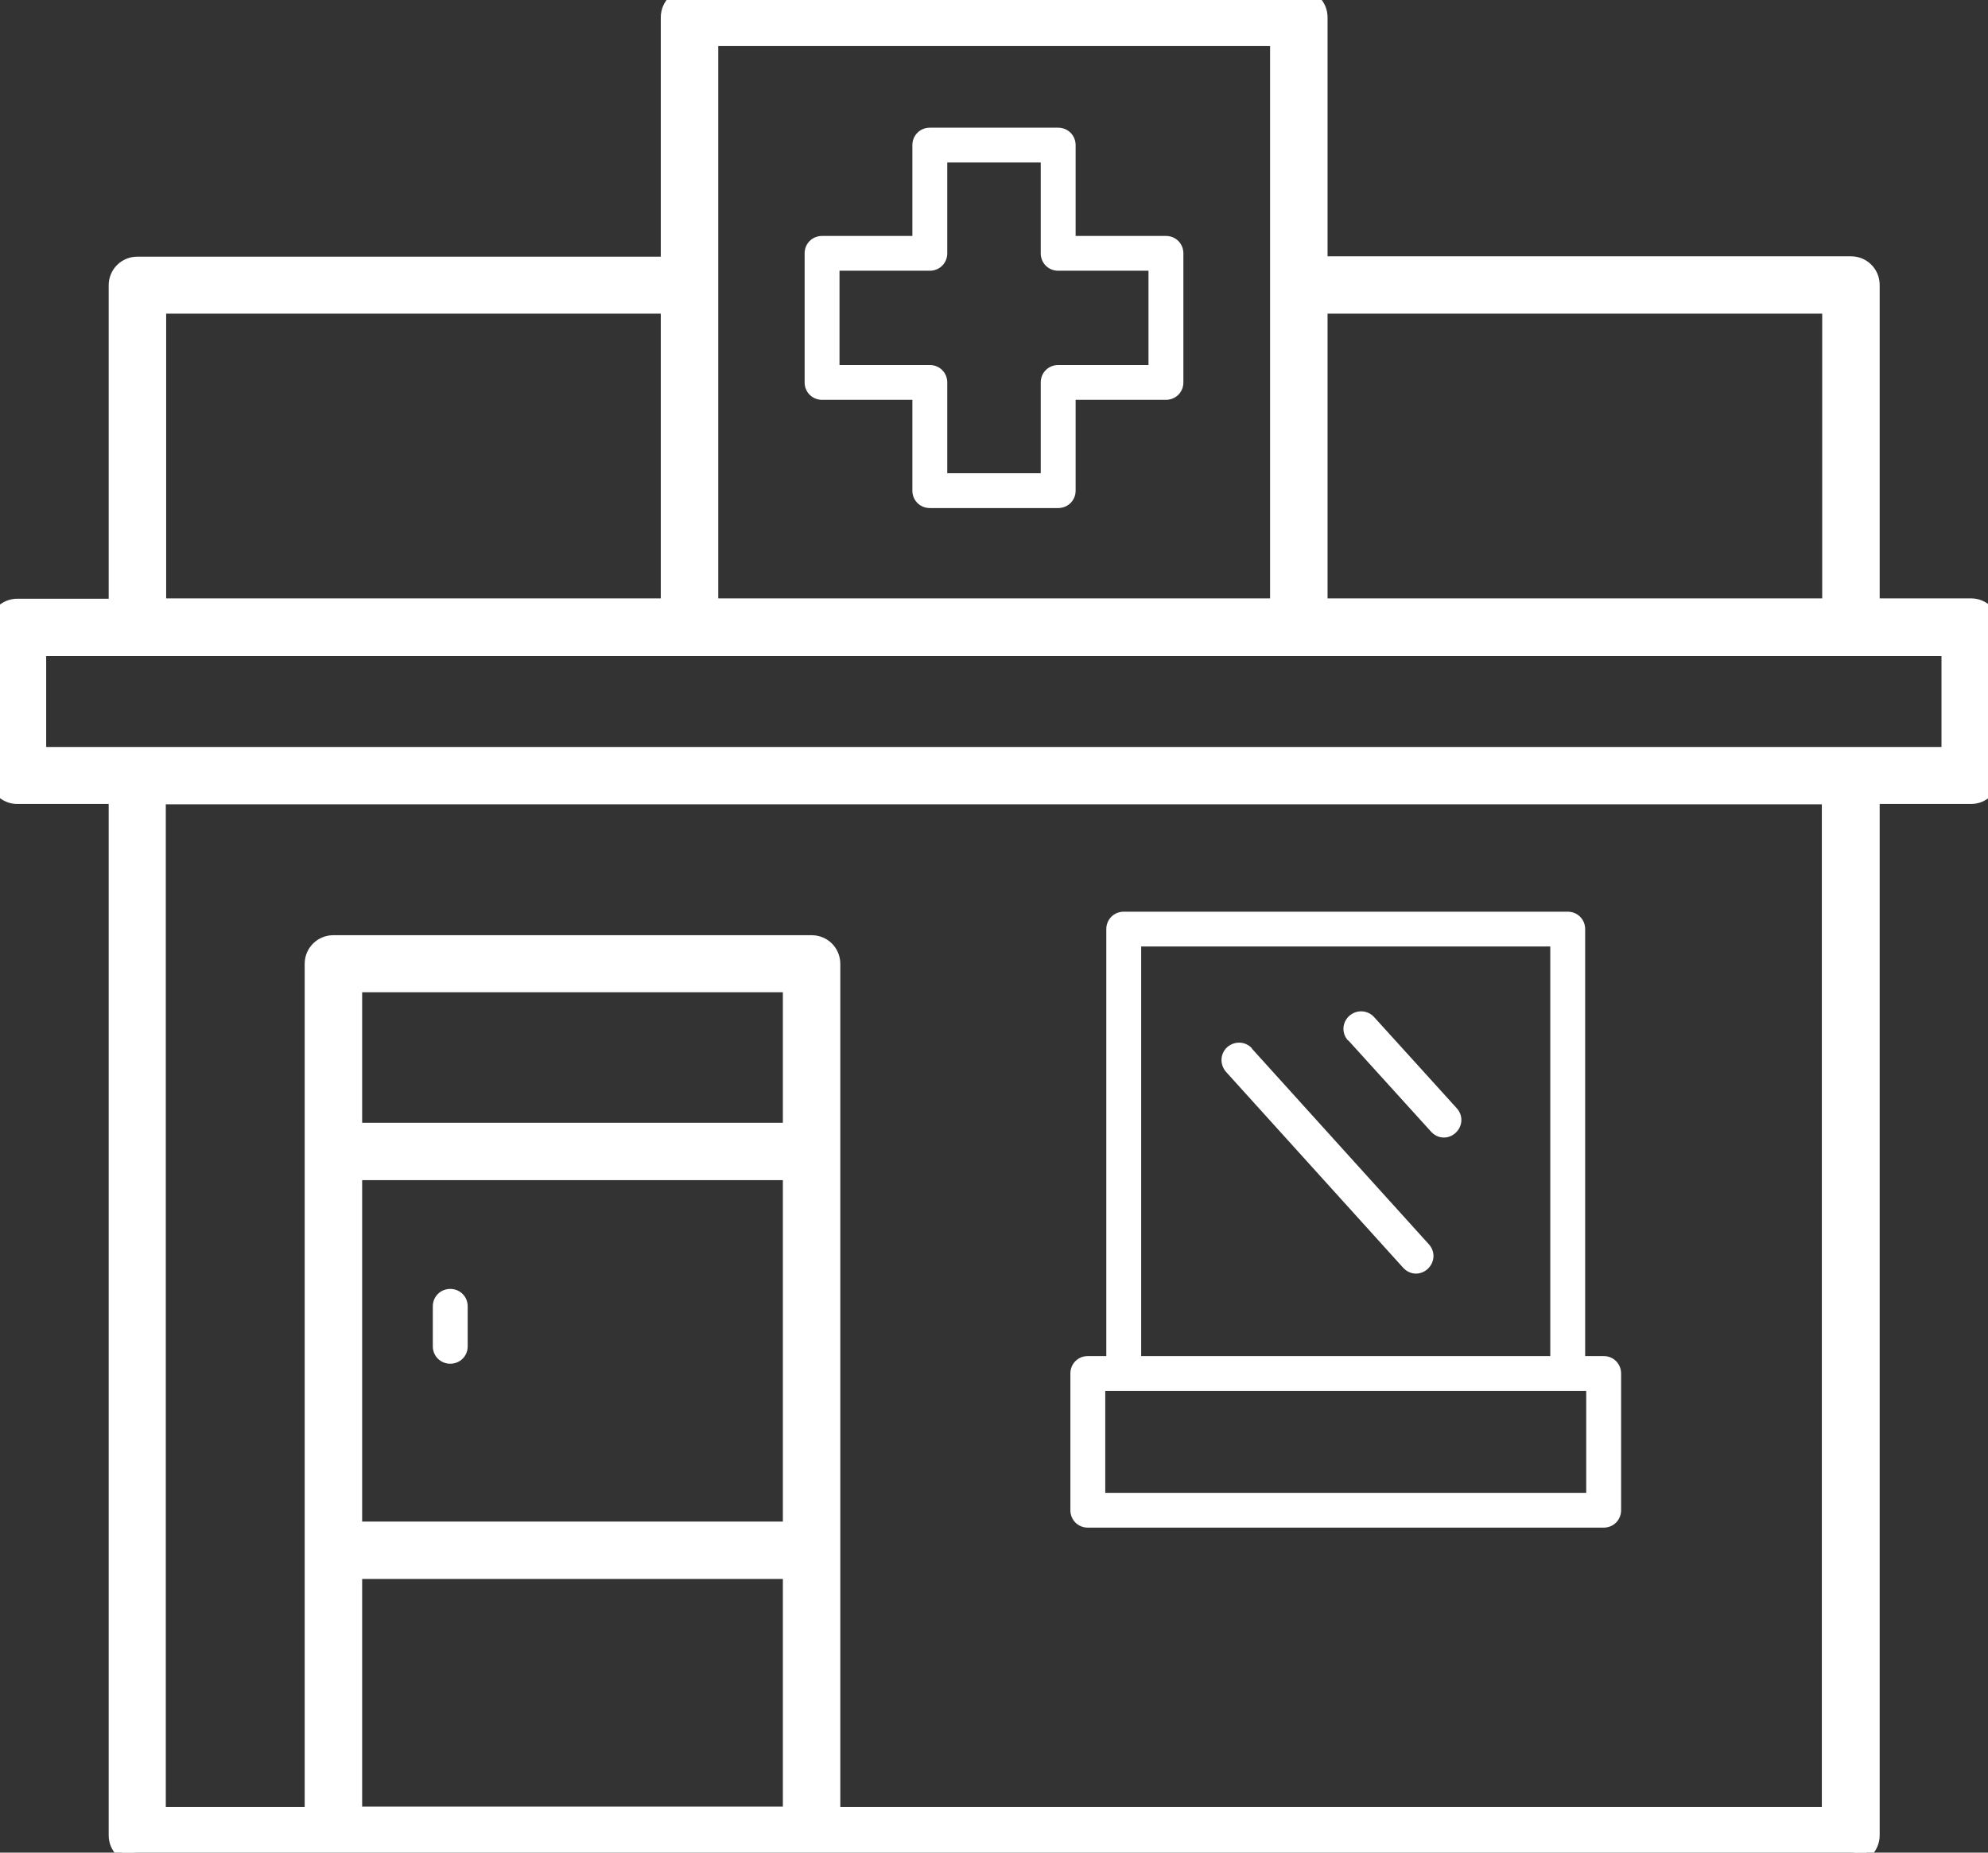
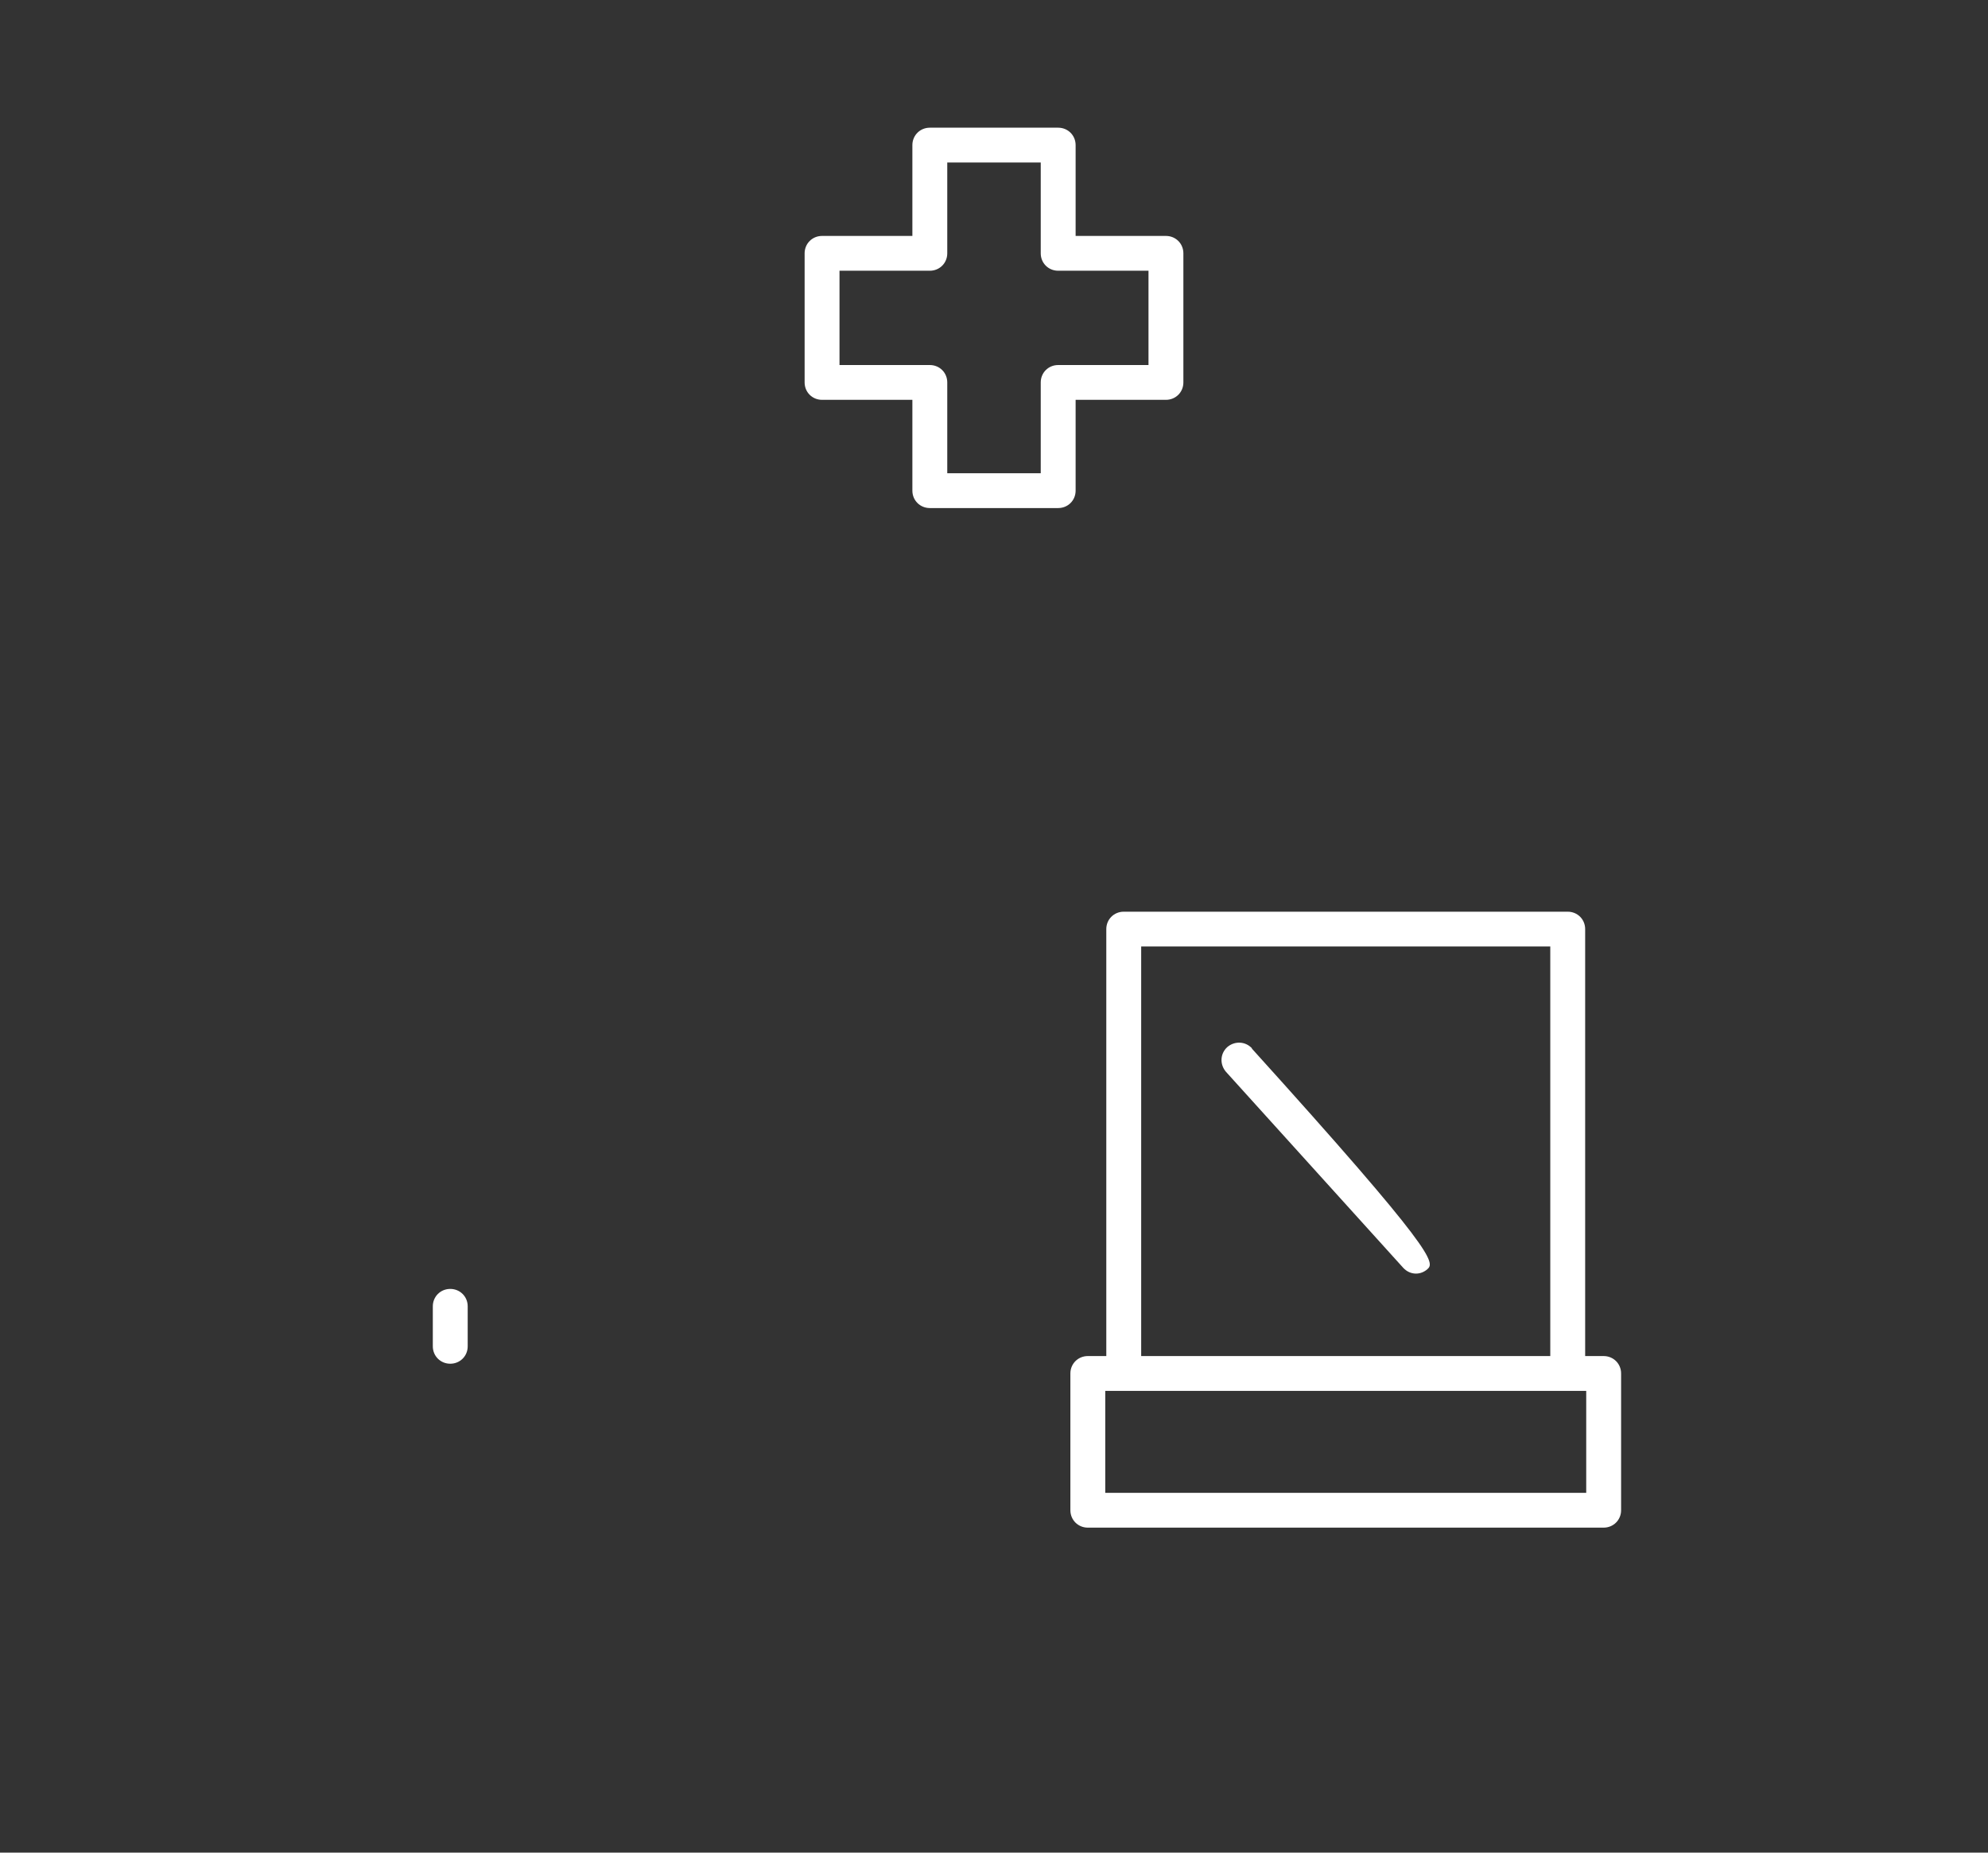
<svg xmlns="http://www.w3.org/2000/svg" width="88" height="82" viewBox="0 0 88 82" fill="none">
  <rect x="0" y="0" width="88" height="82" fill="#333333" stroke="none" />
  <g clip-path="url(#clip0_813_16622)">
-     <path d="M-0.25 27.77V34.316C-0.25 34.885 0.202 35.336 0.772 35.336H5.061V81.23C5.061 81.8 5.513 82.25 6.083 82.25H81.933C82.502 82.25 82.955 81.8 82.955 81.23V35.336H87.243C87.813 35.336 88.265 34.885 88.265 34.316V27.754C88.265 27.184 87.813 26.734 87.243 26.734H82.955V12.614C82.955 12.044 82.502 11.594 81.933 11.594H58.515V0.77C58.515 0.2 58.063 -0.25 57.493 -0.25H30.522C29.952 -0.25 29.5 0.2 29.5 0.77V11.61H6.083C5.513 11.61 5.061 12.06 5.061 12.63V26.75H0.772C0.207 26.75 -0.242 27.192 -0.25 27.754H-0.25V27.77ZM1.794 28.79H86.191V33.311H1.794V28.79ZM29.5 26.734H7.105V13.634H29.5V26.734ZM56.471 26.734H31.544V1.79H56.471V26.734ZM80.911 26.734H58.515V13.634H80.911V26.734ZM15.781 69.636H34.904V80.21H15.781V69.636ZM15.781 51.985H34.904V67.596H15.781V51.985ZM15.781 43.668H34.904V49.945H15.781V43.668ZM7.089 35.351H80.895V80.225H36.947V42.663C36.947 42.093 36.495 41.643 35.926 41.643H14.759C14.19 41.643 13.737 42.093 13.737 42.663V80.225H7.089V35.351Z" fill="white" stroke="white" stroke-width="0.5" />
    <path d="M35.617 11.213V16.927C35.617 17.358 35.956 17.697 36.389 17.697H40.387V21.717C40.387 22.148 40.727 22.487 41.159 22.487H46.841C47.273 22.487 47.613 22.148 47.613 21.717V17.697H51.611C52.044 17.697 52.383 17.358 52.383 16.927V11.213C52.383 10.781 52.044 10.443 51.611 10.443H47.613V6.423C47.613 5.991 47.273 5.652 46.841 5.652H41.159C40.727 5.652 40.387 5.991 40.387 6.423V10.443H36.389C35.956 10.443 35.617 10.781 35.617 11.213ZM37.161 11.983H41.159C41.592 11.983 41.931 11.644 41.931 11.213V7.193H46.069V11.213C46.069 11.644 46.408 11.983 46.841 11.983H50.839V16.157H46.841C46.408 16.157 46.069 16.495 46.069 16.927V20.947H41.931V16.927C41.931 16.495 41.592 16.157 41.159 16.157H37.161V11.983Z" fill="white" />
    <path d="M19.931 60.36C19.499 60.36 19.159 60.021 19.159 59.59V57.819C19.159 57.388 19.499 57.049 19.931 57.049C20.363 57.049 20.703 57.388 20.703 57.819V59.59C20.703 60.021 20.363 60.36 19.931 60.36Z" fill="white" />
    <path d="M71.759 66.844V60.791C71.759 60.36 71.419 60.021 70.987 60.021H70.168V41.123C70.168 40.692 69.829 40.353 69.397 40.353H49.743C49.311 40.353 48.971 40.692 48.971 41.123V60.021H48.153C47.721 60.021 47.381 60.36 47.381 60.791V66.844C47.381 67.276 47.721 67.615 48.153 67.615H70.987C71.419 67.615 71.759 67.276 71.759 66.844ZM68.624 60.021H50.515V41.893H68.624V60.021ZM70.215 66.074H48.925V61.562H70.215V66.074Z" fill="white" />
-     <path d="M55.409 46.406L63.252 55.077C63.545 55.401 63.514 55.878 63.19 56.171C63.036 56.309 62.85 56.371 62.681 56.371C62.465 56.371 62.264 56.279 62.109 56.109L54.267 47.438C53.989 47.114 54.004 46.637 54.328 46.344C54.653 46.067 55.131 46.083 55.425 46.406H55.409Z" fill="white" />
-     <path d="M59.67 46.052C59.377 45.728 59.408 45.251 59.732 44.958C60.056 44.681 60.535 44.697 60.828 45.02L64.487 49.055C64.78 49.379 64.749 49.856 64.425 50.149C64.271 50.287 64.086 50.349 63.916 50.349C63.7 50.349 63.499 50.257 63.345 50.087L59.686 46.052H59.67Z" fill="white" />
+     <path d="M55.409 46.406C63.545 55.401 63.514 55.878 63.19 56.171C63.036 56.309 62.85 56.371 62.681 56.371C62.465 56.371 62.264 56.279 62.109 56.109L54.267 47.438C53.989 47.114 54.004 46.637 54.328 46.344C54.653 46.067 55.131 46.083 55.425 46.406H55.409Z" fill="white" />
  </g>
  <defs>
    <clipPath id="clip0_813_16622">
      <rect width="88" height="82" fill="white" />
    </clipPath>
  </defs>
</svg>